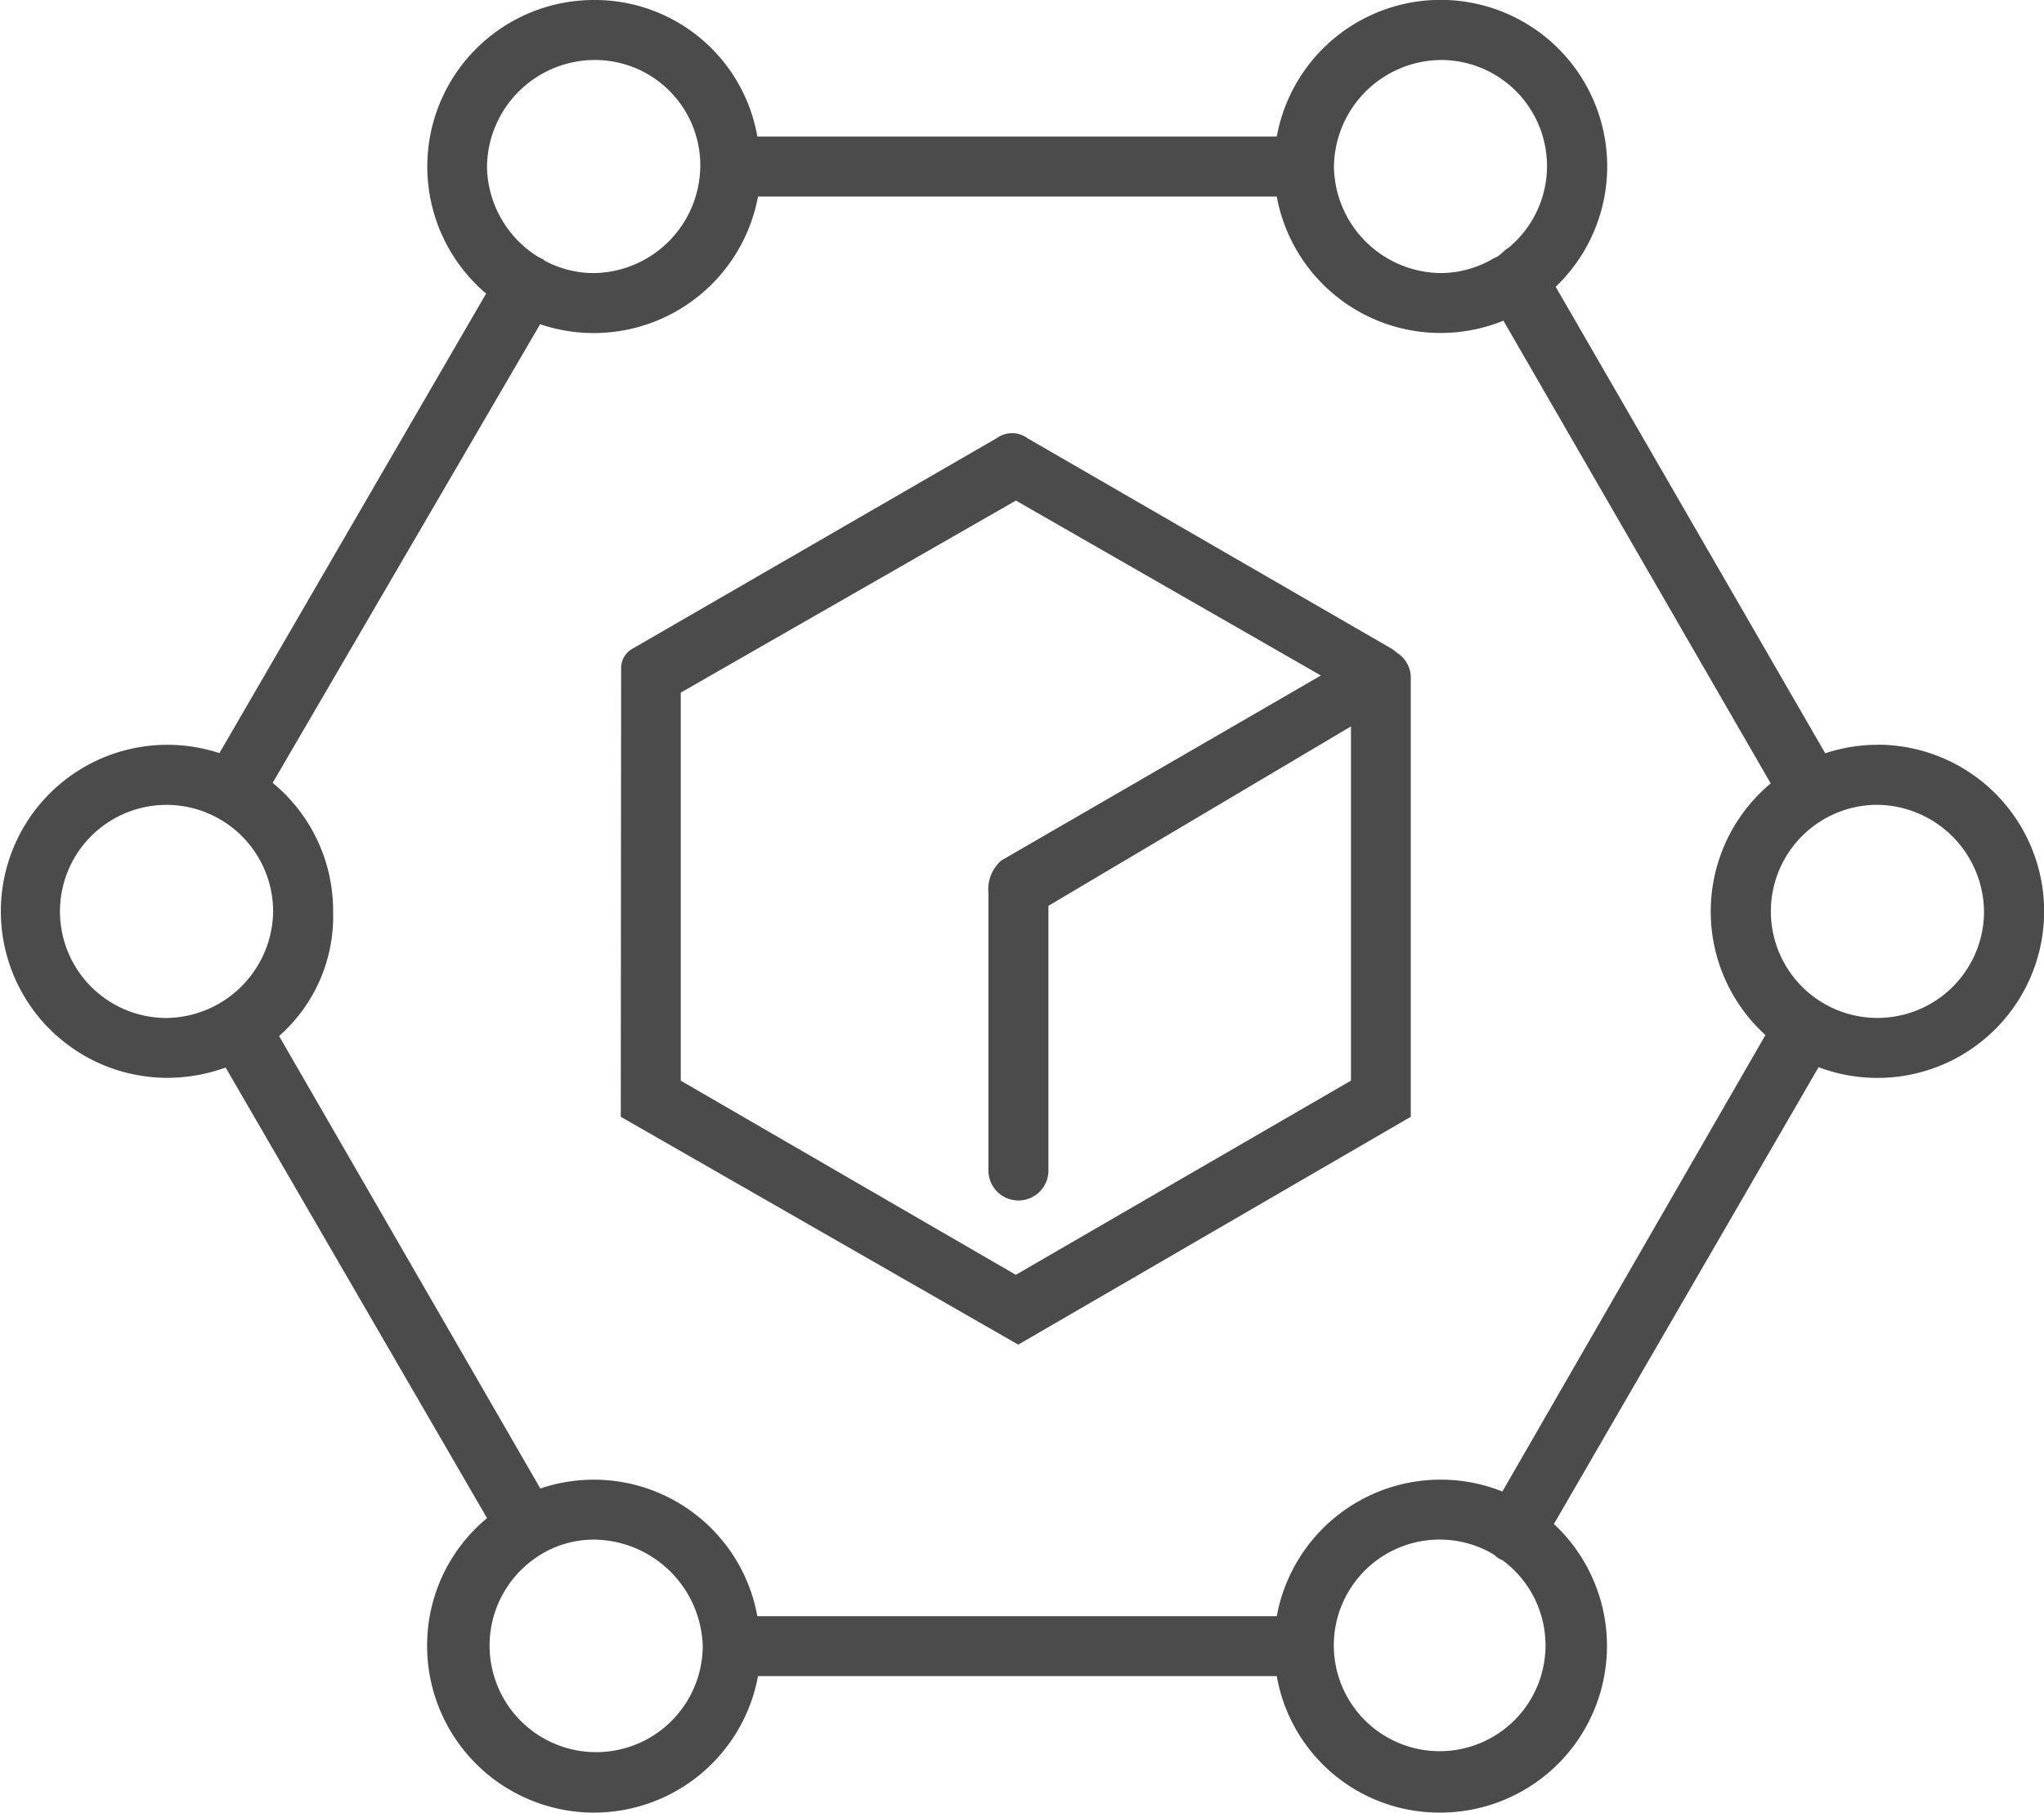
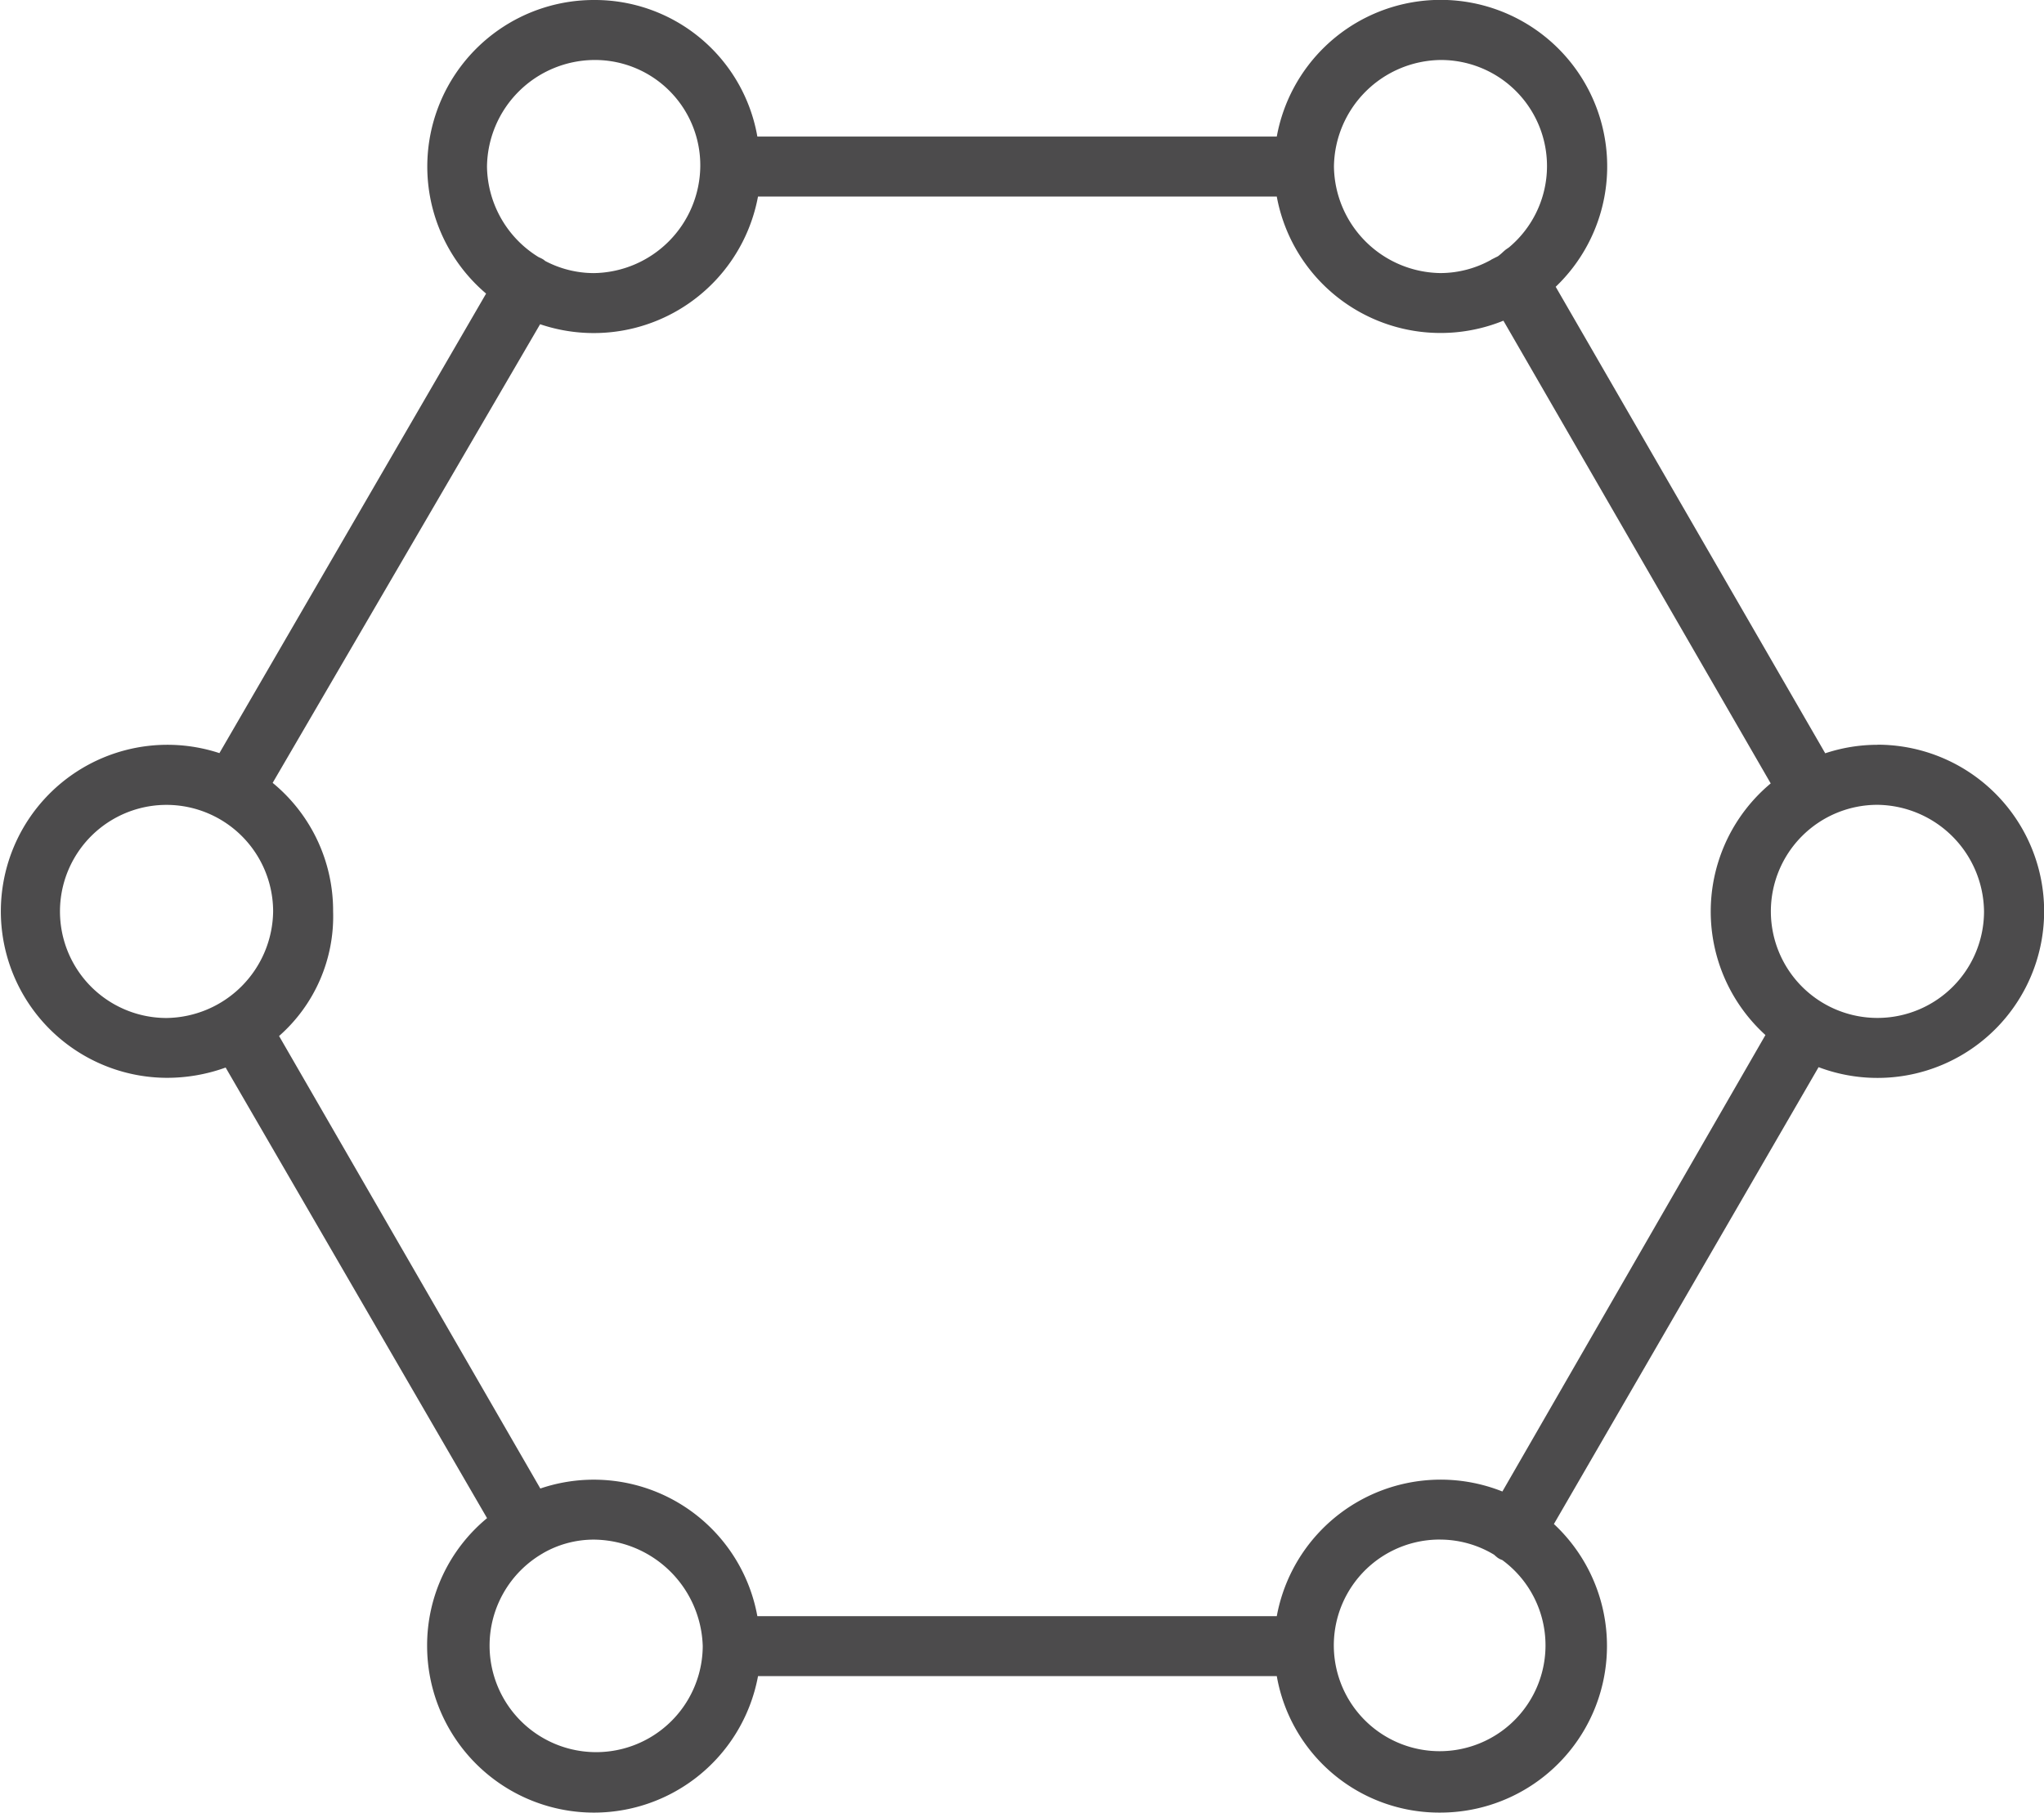
<svg xmlns="http://www.w3.org/2000/svg" id="Group_1325" data-name="Group 1325" width="64.036" height="56.802" viewBox="0 0 64.036 56.802">
-   <path id="Path_1421" data-name="Path 1421" d="M89.633,66.706V52.954a.92.92,0,0,0-.441-.794,1.212,1.212,0,0,0-.148-.116l-11.417-6.6a.813.813,0,0,0-.952-.012L65.236,52.046l-.031.02a.689.689,0,0,0-.311.58l-.011,14.06,12.453,7.14ZM66.762,65.574V53.414l10.5-6.018,9.555,5.482-9.987,5.782-.028.018a1.19,1.19,0,0,0-.4,1.014v8.666a.94.94,0,1,0,1.879,0V60.095l9.478-5.622v11.1l-10.5,6.085Z" transform="translate(-45.435 -31.71)" fill="#4c4b4c" />
  <path id="Path_1422" data-name="Path 1422" d="M58.817,23.339a5.207,5.207,0,0,0-1.635.266L48.738,8.987A5.218,5.218,0,1,0,40,4.279H23.727A5.168,5.168,0,0,0,18.6,0a5.22,5.22,0,0,0-3.371,9.2l-8.355,14.4A5.218,5.218,0,1,0,5.218,33.775a5.414,5.414,0,0,0,1.851-.322l8.19,14.12a5.17,5.17,0,0,0-1.878,4.01,5.227,5.227,0,0,0,10.367.94H40A5.167,5.167,0,0,0,45.126,56.8a5.222,5.222,0,0,0,3.556-9.043l8.292-14.316a5.221,5.221,0,1,0,1.844-10.105M8.557,28.557A3.384,3.384,0,0,1,5.218,31.9a3.339,3.339,0,0,1,0-6.678,3.343,3.343,0,0,1,3.339,3.339M45.126,48.245a3.278,3.278,0,0,1,1.682.474c.042.039.08.07.118.1l.056.033c.025.012.054.024.082.034a3.316,3.316,0,1,1-1.938-.642M18.6,8.558a3.277,3.277,0,0,1-1.522-.381.6.6,0,0,0-.047-.039L17,8.119a1.035,1.035,0,0,0-.123-.06,3.382,3.382,0,0,1-1.62-2.841A3.384,3.384,0,0,1,18.6,1.88a3.3,3.3,0,0,1,3.339,3.339A3.383,3.383,0,0,1,18.6,8.558M16.993,48.684l.032-.02a3.185,3.185,0,0,1,1.574-.418,3.441,3.441,0,0,1,3.417,3.337,3.339,3.339,0,1,1-5.022-2.9m-.067-2.04L8.743,32.465a4.993,4.993,0,0,0,1.693-3.907,5.181,5.181,0,0,0-1.894-4.026L16.921,10.16a5.234,5.234,0,0,0,6.826-4H40A5.218,5.218,0,0,0,47.1,10.049l8.374,14.5a5.228,5.228,0,0,0-.165,7.885L47.068,46.738A5.22,5.22,0,0,0,40,50.645H23.727a5.207,5.207,0,0,0-6.8-4M47.266,7.758l-.093.064c-.063.053-.091.079-.113.1a1.055,1.055,0,0,1-.084.071.3.3,0,0,1-.1.063l-.155.079-.01.009a3.276,3.276,0,0,1-1.581.413,3.383,3.383,0,0,1-3.339-3.339A3.384,3.384,0,0,1,45.126,1.88a3.323,3.323,0,0,1,2.14,5.879m14.891,20.8a3.339,3.339,0,1,1-3.339-3.339,3.38,3.38,0,0,1,3.339,3.339" fill="#4c4b4c" />
</svg>